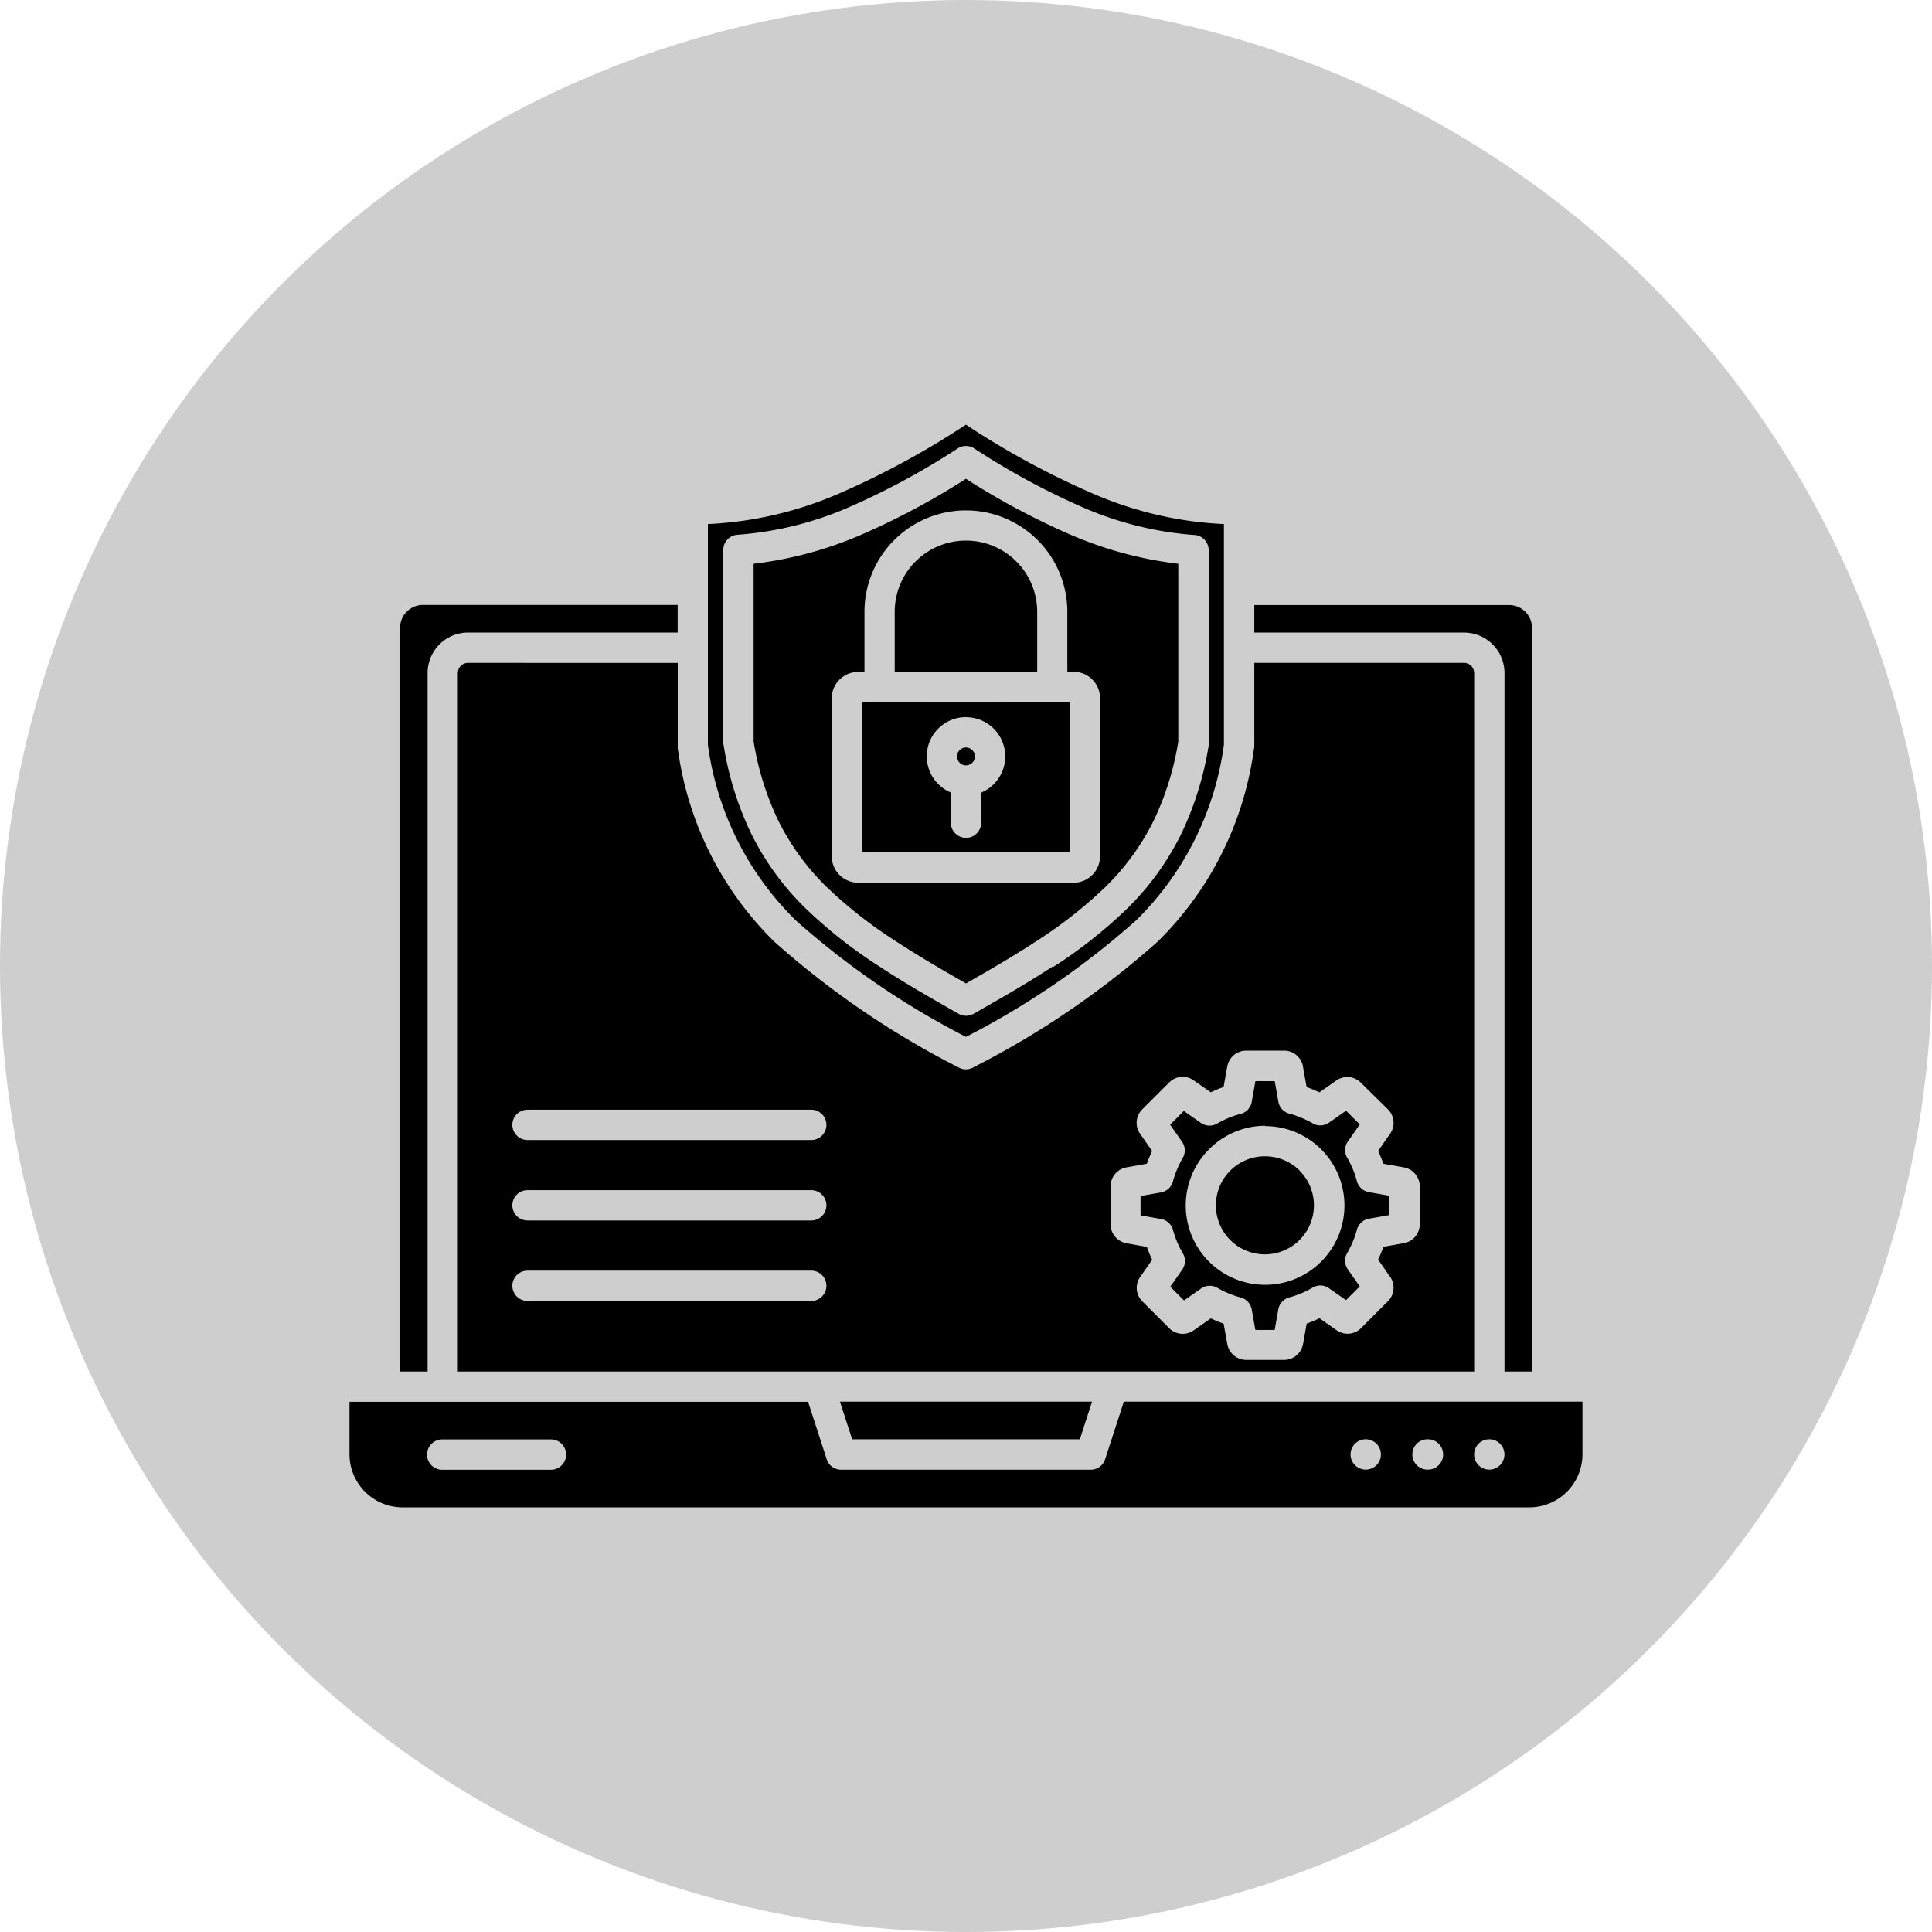
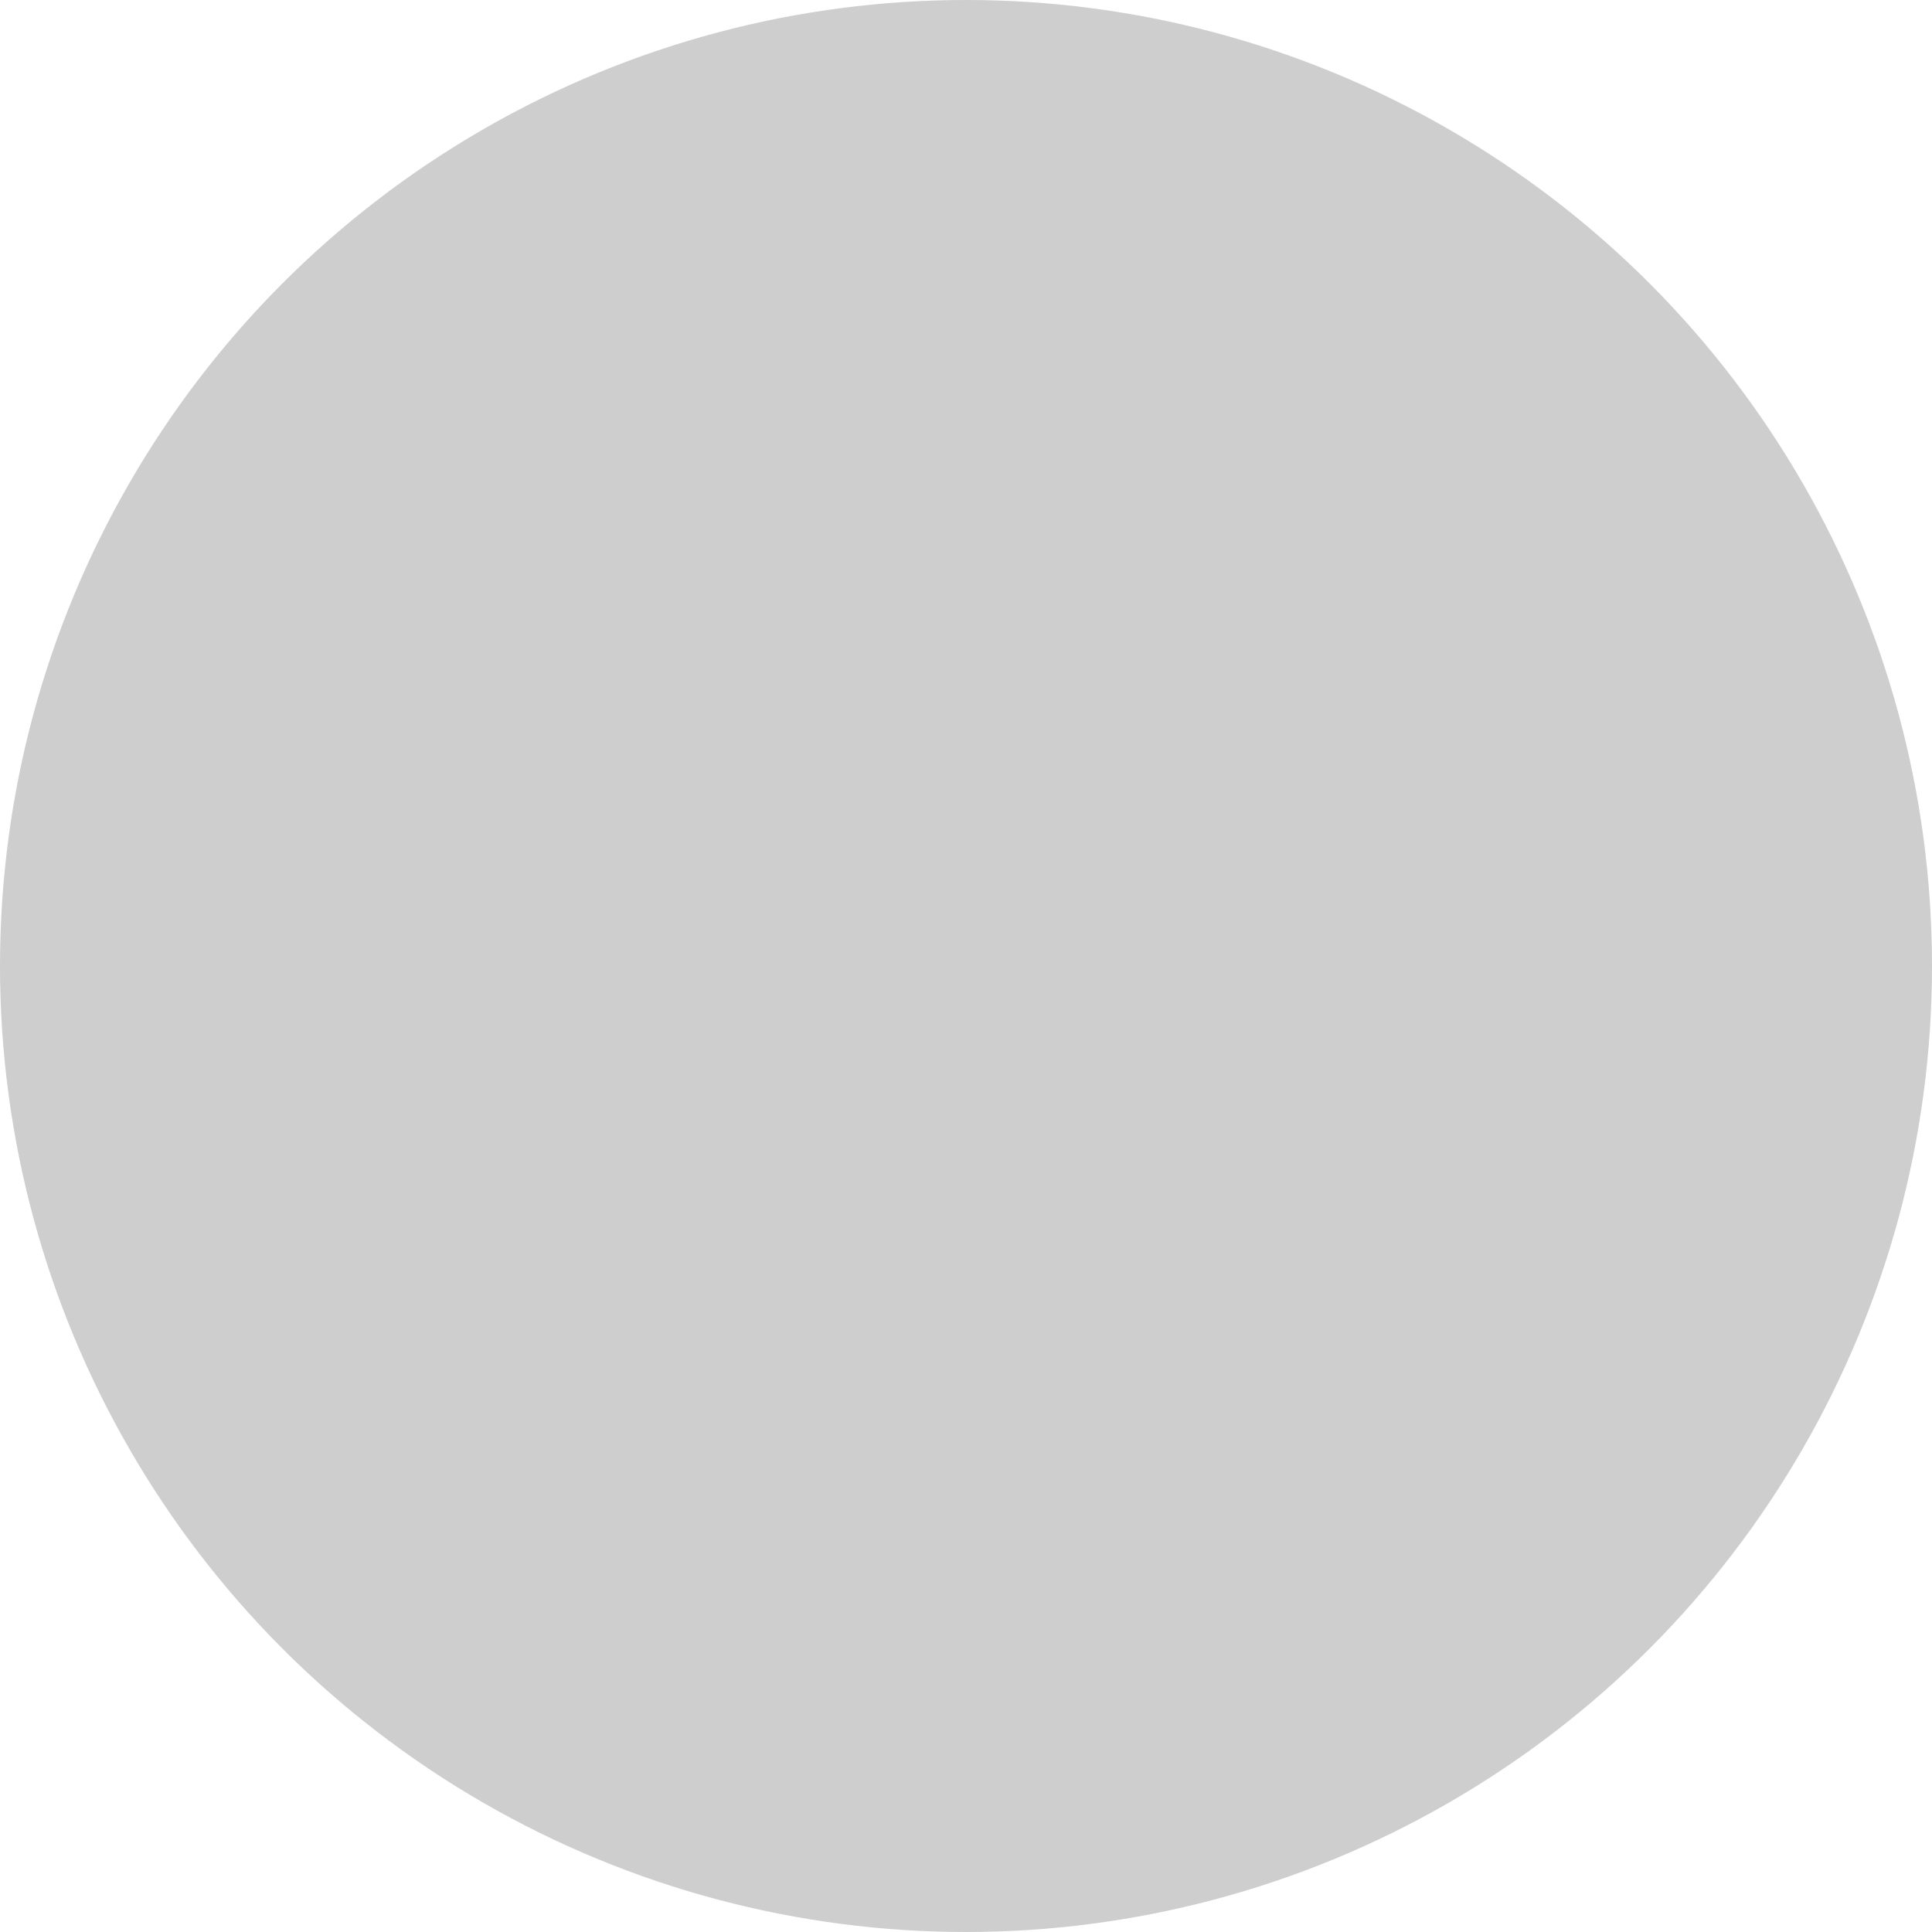
<svg xmlns="http://www.w3.org/2000/svg" width="40" height="40" viewBox="0 0 40 40">
  <defs>
    <clipPath id="clip-enhanced-security-and-compliance">
      <rect width="40" height="40" />
    </clipPath>
  </defs>
  <g id="enhanced-security-and-compliance" clip-path="url(#clip-enhanced-security-and-compliance)">
    <circle id="Ellipse_9" data-name="Ellipse 9" cx="20" cy="20" r="20" fill="#cecece" />
    <g id="Group_3576" data-name="Group 3576" transform="translate(4.736 0.808)">
-       <path id="Path_1931" data-name="Path 1931" d="M11.735,18.243a16.894,16.894,0,0,0,3.528,2.416,16.864,16.864,0,0,0,3.528-2.416,6.271,6.271,0,0,0,1.813-3.633V10.042a7.7,7.7,0,0,1-2.756-.65,17.034,17.034,0,0,1-2.586-1.408,17.012,17.012,0,0,1-2.586,1.408,7.7,7.7,0,0,1-2.756.65V14.61A6.274,6.274,0,0,0,11.735,18.243Zm9.5-5.954h4.342a.837.837,0,0,1,.836.837V27.588h.569V12.19a.472.472,0,0,0-.471-.471H21.233v.567Zm-11.939.628v1.715h0a.3.3,0,0,0,0,.05,6.881,6.881,0,0,0,2,4.007,17.96,17.96,0,0,0,3.808,2.6.312.312,0,0,0,.314,0,18,18,0,0,0,3.813-2.6,6.872,6.872,0,0,0,1.993-3.982.321.321,0,0,0,.009-.075V12.916h4.343a.211.211,0,0,1,.209.209V27.588H4.743V13.125a.21.21,0,0,1,.209-.209Zm0-1.2H4.018a.473.473,0,0,0-.471.471v15.4h.57V13.125a.838.838,0,0,1,.837-.837h4.34v-.567ZM17.063,19.2c-.533.35-1.1.673-1.64.98a.314.314,0,0,1-.314,0c-.542-.308-1.11-.632-1.645-.983a9.846,9.846,0,0,1-1.523-1.2,5.66,5.66,0,0,1-1.13-1.558,6.605,6.605,0,0,1-.563-1.807.317.317,0,0,1-.009-.073V10.575h0a.314.314,0,0,1,.3-.312,7.05,7.05,0,0,0,2.354-.593,15.251,15.251,0,0,0,2.2-1.194.312.312,0,0,1,.34,0,15.223,15.223,0,0,0,2.205,1.2,7.075,7.075,0,0,0,2.336.591h0a.314.314,0,0,1,.314.314h0v3.993h0a.314.314,0,0,1,0,.052,6.62,6.62,0,0,1-.567,1.829,5.669,5.669,0,0,1-1.13,1.558,9.814,9.814,0,0,1-1.523,1.2Zm-1.8.351c-.479-.273-.975-.559-1.456-.875a9.276,9.276,0,0,1-1.428-1.12,5.042,5.042,0,0,1-1.007-1.386,5.975,5.975,0,0,1-.505-1.628V10.864a7.944,7.944,0,0,0,2.269-.619,15.338,15.338,0,0,0,2.127-1.14,15.322,15.322,0,0,0,2.127,1.14,7.944,7.944,0,0,0,2.269.619v3.681a5.975,5.975,0,0,1-.505,1.628,5.042,5.042,0,0,1-1.007,1.386,9.26,9.26,0,0,1-1.428,1.12c-.482.316-.977.6-1.456.875Zm2.151-5.823V16.84h-4.3V13.731Zm-.676-.628h-2.95V11.859a1.475,1.475,0,0,1,2.95,0Zm-3.576,0V11.859a2.1,2.1,0,0,1,4.2,0V13.1h.128a.548.548,0,0,1,.549.547h0V16.92a.548.548,0,0,1-.548.548H13.033a.549.549,0,0,1-.549-.548V13.651a.548.548,0,0,1,.548-.548Zm-.508,15.112.253.779h4.714l.253-.779Zm5.88,0h9.493v1.093A1.1,1.1,0,0,1,26.935,30.4H3.593A1.1,1.1,0,0,1,2.5,29.308V28.215h9.494l.38,1.17a.314.314,0,0,0,.3.236h5.17a.312.312,0,0,0,.3-.216l.387-1.19Zm5.006,1.407h0a.314.314,0,0,0,0-.628h0a.314.314,0,0,0,0,.628Zm1.279,0h0a.314.314,0,1,0,.019-.628h-.019a.314.314,0,0,0,0,.628Zm1.279,0h0a.314.314,0,0,0,0-.628h0a.314.314,0,0,0,0,.628ZM6.186,22.795H12.06a.314.314,0,0,0,0-.628H6.186a.314.314,0,0,0,0,.628Zm0,1.666H12.06a.314.314,0,0,0,0-.628H6.186a.314.314,0,0,0,0,.628Zm0,1.666H12.06a.314.314,0,0,0,0-.628H6.186a.314.314,0,0,0,0,.628ZM22.24,21.273l.076.425c.045.016.09.033.133.051s.087.037.131.059l.355-.248a.393.393,0,0,1,.5.044L24,22.16a.393.393,0,0,1,.044.506l-.248.356q.031.065.059.131c.018.043.035.088.051.133l.425.076a.4.4,0,0,1,.328.39v.788a.4.4,0,0,1-.328.39l-.425.076c-.016.045-.033.089-.051.133s-.038.088-.059.131l.248.356a.393.393,0,0,1-.044.506l-.557.558a.393.393,0,0,1-.506.043l-.355-.248c-.043.021-.087.041-.131.059s-.088.035-.133.051l-.076.425a.4.4,0,0,1-.39.328h-.788a.4.4,0,0,1-.39-.326l-.076-.425c-.045-.016-.09-.033-.133-.051s-.087-.038-.131-.059l-.356.248a.393.393,0,0,1-.506-.043l-.557-.557a.393.393,0,0,1-.044-.506l.248-.356q-.031-.065-.059-.131t-.05-.134l-.425-.076a.4.4,0,0,1-.328-.39v-.789a.4.4,0,0,1,.326-.391l.425-.076q.024-.068.051-.133t.058-.131l-.248-.356a.393.393,0,0,1,.044-.506l.558-.557a.393.393,0,0,1,.506-.044l.356.248q.065-.031.131-.059c.043-.018.088-.035.133-.051l.076-.425a.4.4,0,0,1,.39-.328h.788a.4.4,0,0,1,.391.328ZM21.731,22h0a.312.312,0,0,0,.229.249,1.908,1.908,0,0,1,.248.085,1.966,1.966,0,0,1,.236.117h0a.312.312,0,0,0,.336-.016l.353-.247.284.284-.235.337a.312.312,0,0,0-.026.352,1.966,1.966,0,0,1,.117.236,1.943,1.943,0,0,1,.079.231.314.314,0,0,0,.254.246l.423.075v.4l-.423.075h0a.312.312,0,0,0-.249.229,1.908,1.908,0,0,1-.085.248,2.031,2.031,0,0,1-.117.236h0a.312.312,0,0,0,.014.336l.247.353-.284.284-.337-.235a.312.312,0,0,0-.352-.026,1.979,1.979,0,0,1-.467.2.314.314,0,0,0-.246.253l-.075.425h-.4l-.075-.423h0a.314.314,0,0,0-.229-.249,1.953,1.953,0,0,1-.484-.2h0a.312.312,0,0,0-.336.014l-.353.247-.284-.284.235-.337a.312.312,0,0,0,.026-.352,1.98,1.98,0,0,1-.2-.467.315.315,0,0,0-.254-.246l-.423-.075v-.4l.422-.075h0a.314.314,0,0,0,.249-.229,1.907,1.907,0,0,1,.085-.248,1.966,1.966,0,0,1,.117-.236h0a.312.312,0,0,0-.014-.336l-.247-.353.284-.284.337.235a.314.314,0,0,0,.352.026,1.924,1.924,0,0,1,.236-.117,2,2,0,0,1,.231-.079A.314.314,0,0,0,21.181,22l.075-.424h.4l.075.424Zm.442,1.432a1.015,1.015,0,1,1-.717-.3A1.015,1.015,0,0,1,22.173,23.429Zm-.717-.925a1.643,1.643,0,1,1-1.162.482A1.643,1.643,0,0,1,21.456,22.5ZM4.429,29.622H6.661a.314.314,0,1,0,.019-.628H4.429a.314.314,0,1,0-.019.628Zm10.965-14.9a.185.185,0,1,1-.13-.054A.185.185,0,0,1,15.394,14.723Zm-.13-.681a.812.812,0,0,1,.314,1.561v.613a.314.314,0,1,1-.628.019q0-.009,0-.019V15.6a.812.812,0,0,1,.314-1.561Z" fill-rule="evenodd" />
-     </g>
+       </g>
  </g>
</svg>